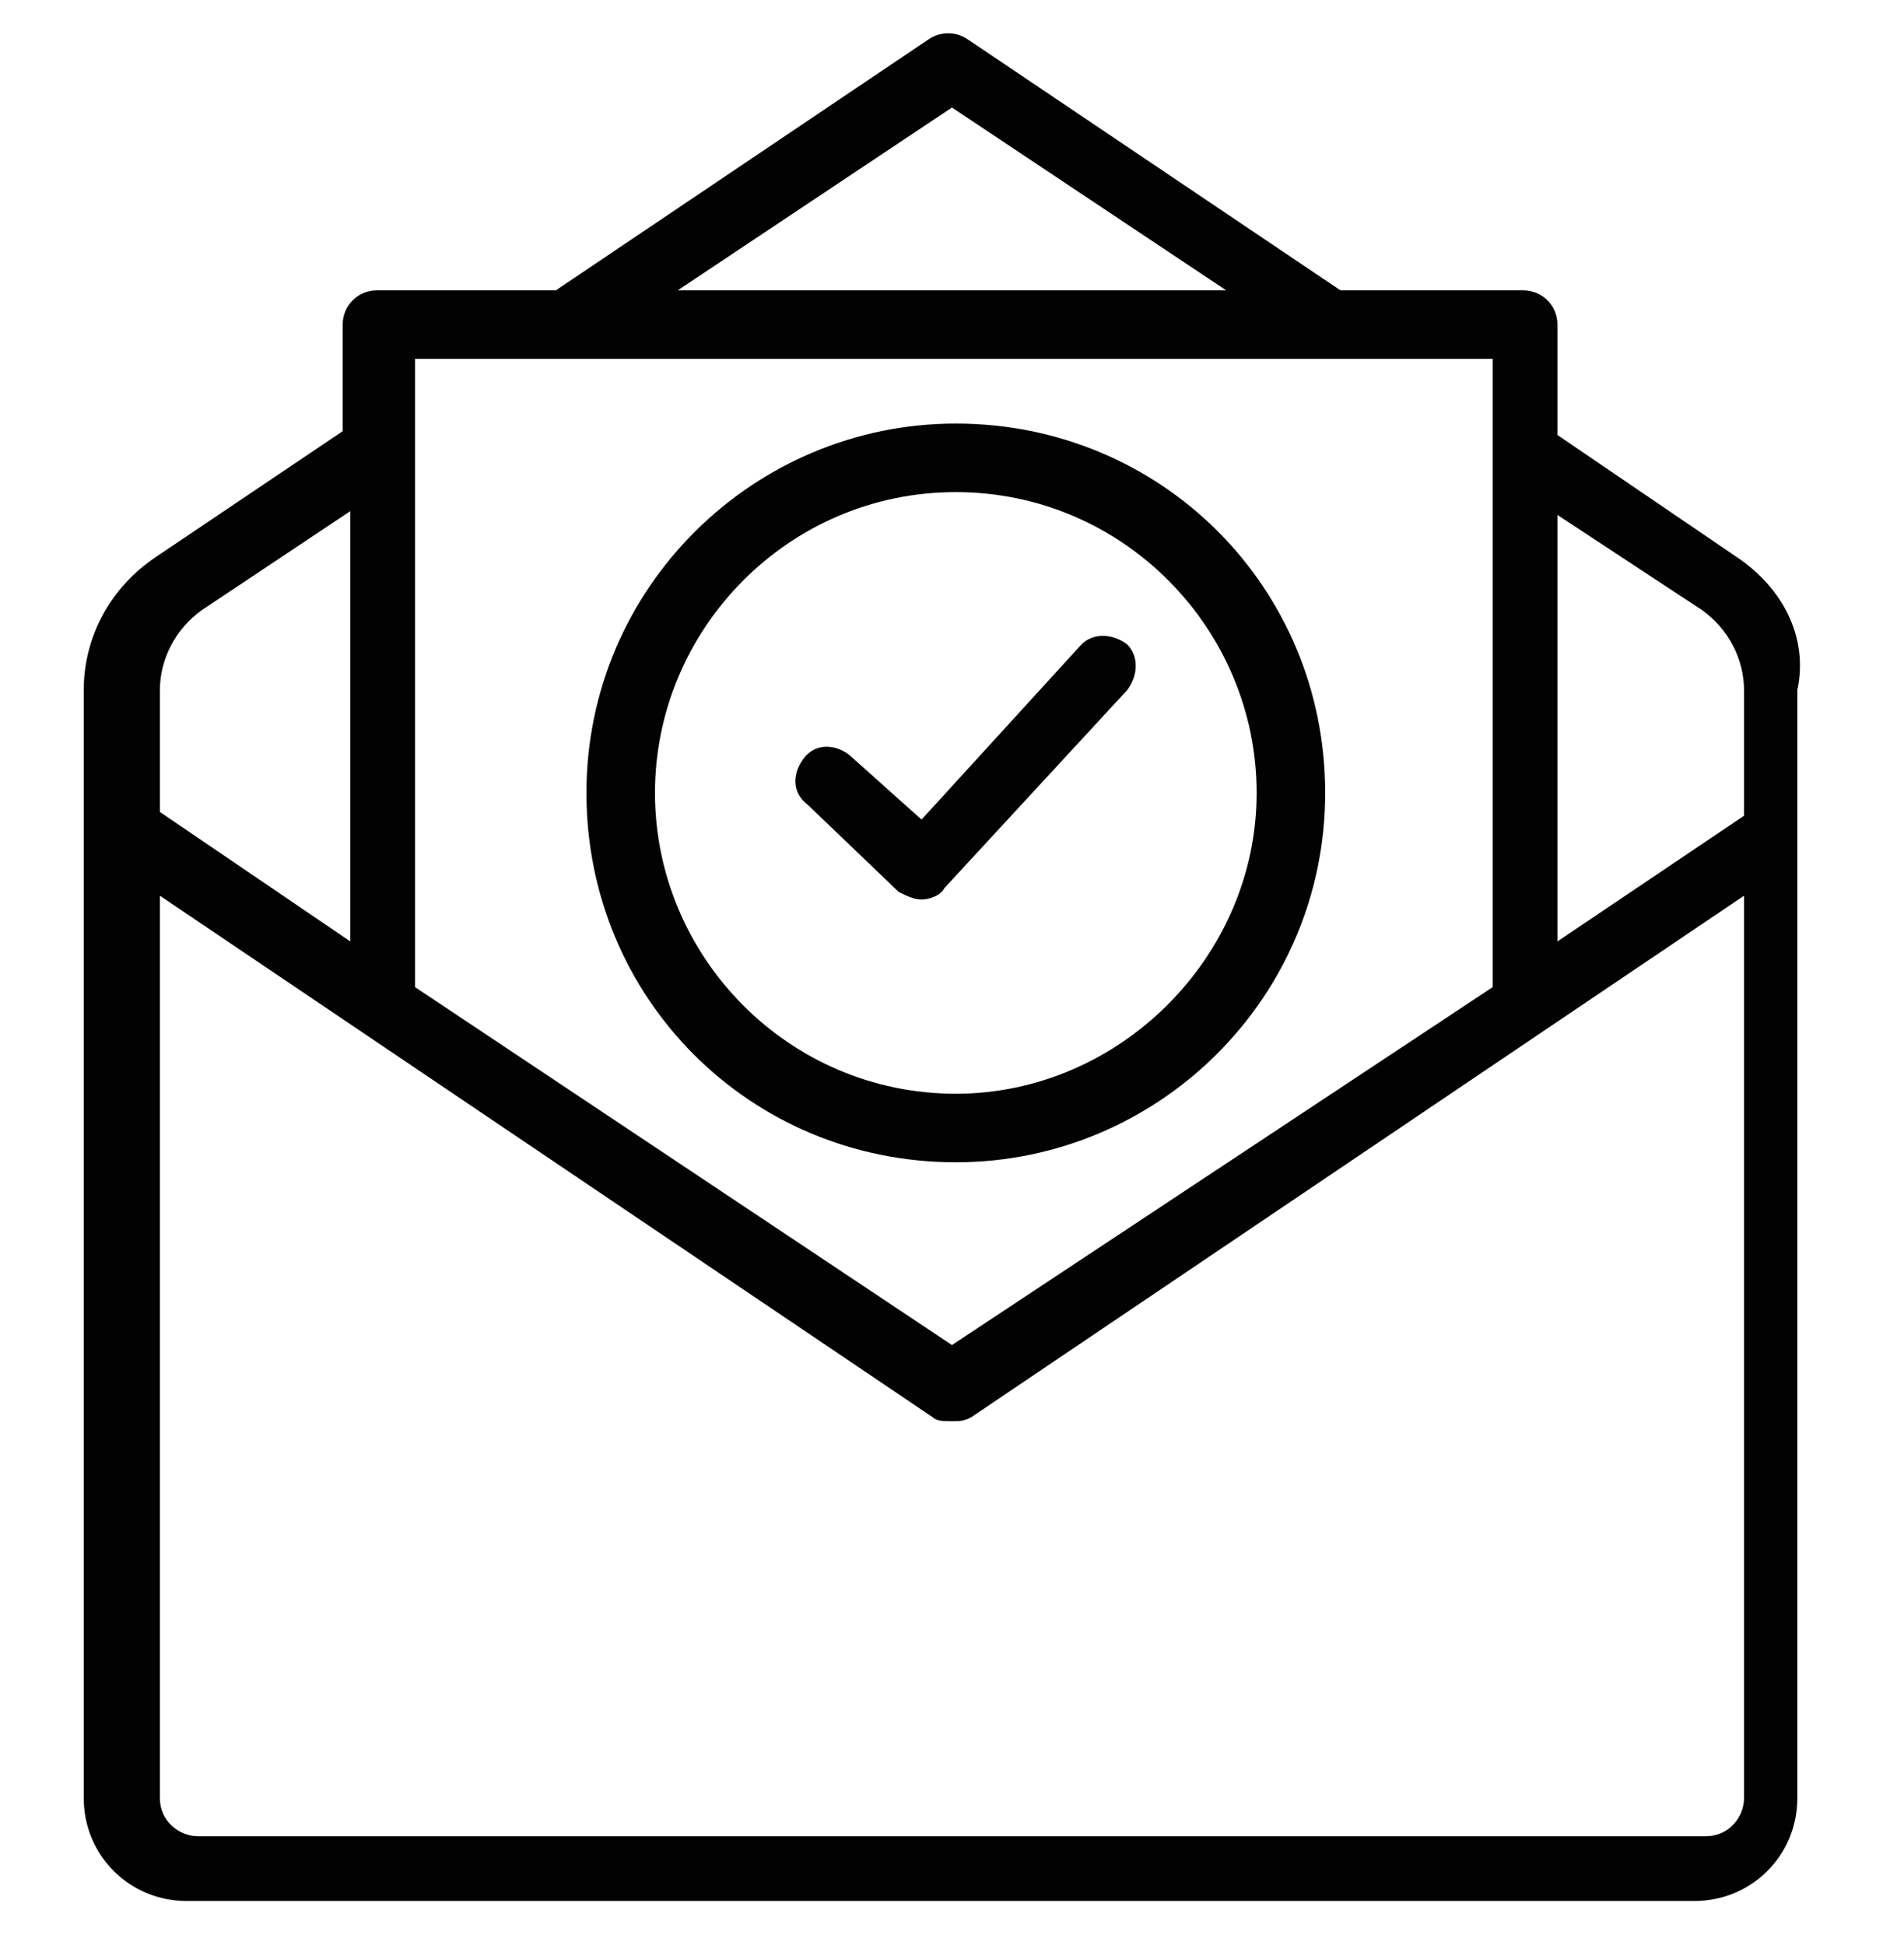
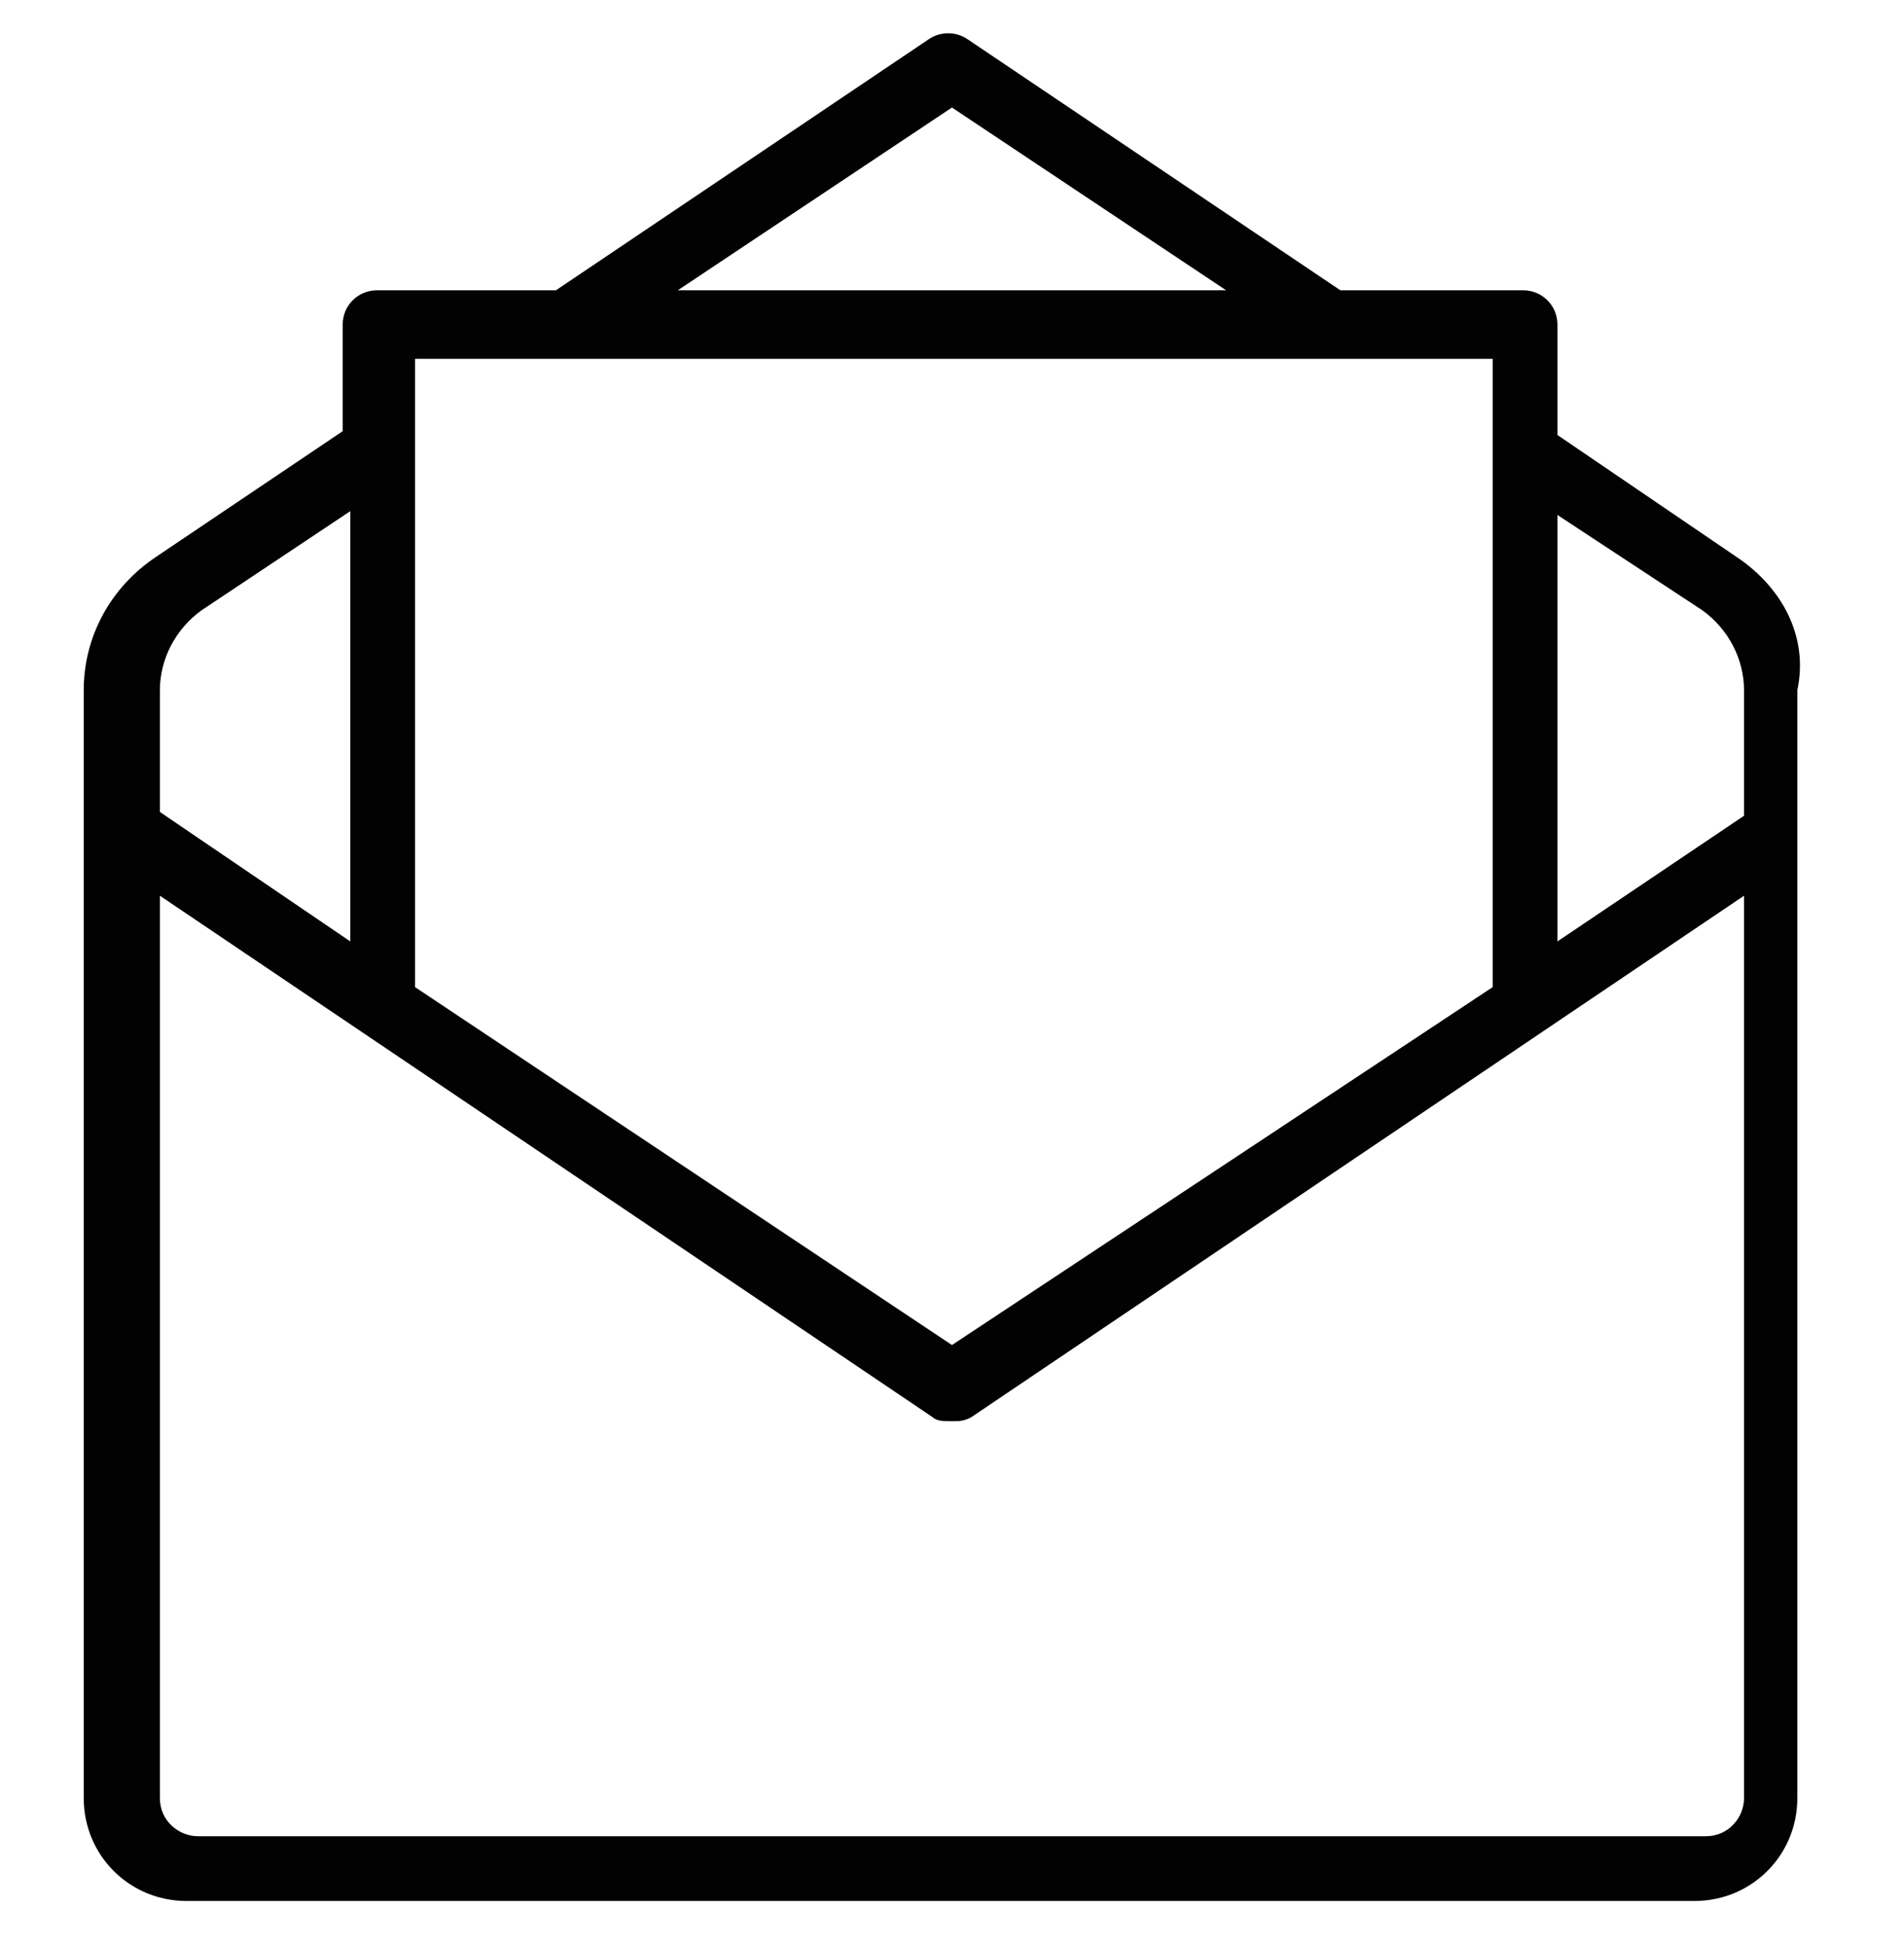
<svg xmlns="http://www.w3.org/2000/svg" fill="none" height="47" viewbox="0 0 46 47" width="46">
  <g clip-path="url(#clip0_422_6556)">
    <path d="M41.951 13.454L37.627 10.51V7.842C37.627 7.382 37.259 7.014 36.799 7.014H32.383L23.367 0.942C23.091 0.758 22.723 0.758 22.447 0.942L13.431 7.014H9.107C8.647 7.014 8.279 7.382 8.279 7.842V10.418L3.771 13.454C2.667 14.19 2.023 15.386 2.023 16.674V43.446C2.023 44.826 3.127 45.93 4.507 45.93H40.939C42.319 45.93 43.423 44.826 43.423 43.446V16.674C43.699 15.386 43.055 14.19 41.951 13.454ZM41.123 14.742C41.767 15.202 42.135 15.938 42.135 16.674V19.71L37.627 22.746V12.442L41.123 14.742ZM22.999 2.598L29.623 7.014H16.375L22.999 2.598ZM36.063 8.67V23.85L22.999 32.498L10.027 23.85V8.67H36.063ZM4.875 14.742L8.463 12.35V22.746L3.863 19.618V16.674C3.863 15.938 4.231 15.202 4.875 14.742ZM41.215 44.366H4.783C4.323 44.366 3.863 43.998 3.863 43.446V21.642L22.539 34.246C22.631 34.338 22.815 34.338 22.999 34.338C23.183 34.338 23.275 34.338 23.459 34.246L42.135 21.642V43.446C42.135 43.906 41.767 44.366 41.215 44.366Z" fill="#020203" />
-     <path d="M23.092 28.082C27.968 28.082 32.016 24.126 32.016 19.158C32.016 14.19 28.06 10.234 23.092 10.234C18.216 10.234 14.168 14.19 14.168 19.158C14.168 24.126 18.124 28.082 23.092 28.082ZM23.092 11.89C27.14 11.89 30.36 15.202 30.36 19.158C30.36 23.114 27.048 26.426 23.092 26.426C19.044 26.426 15.824 23.114 15.824 19.158C15.824 15.202 19.044 11.89 23.092 11.89Z" fill="#020203" />
-     <path d="M21.712 21.55C21.896 21.642 22.08 21.734 22.264 21.734C22.448 21.734 22.724 21.642 22.816 21.458L27.232 16.674C27.508 16.306 27.508 15.846 27.232 15.57C26.864 15.294 26.404 15.294 26.128 15.57L22.264 19.802L20.516 18.238C20.148 17.962 19.688 17.962 19.412 18.33C19.136 18.698 19.136 19.158 19.504 19.434L21.712 21.55Z" fill="#020203" />
  </g>
  <defs>
    <clippath id="clip0_422_6556">
      <rect fill="white" height="46" transform="translate(0 0.39)" width="46" />
    </clippath>
  </defs>
</svg>